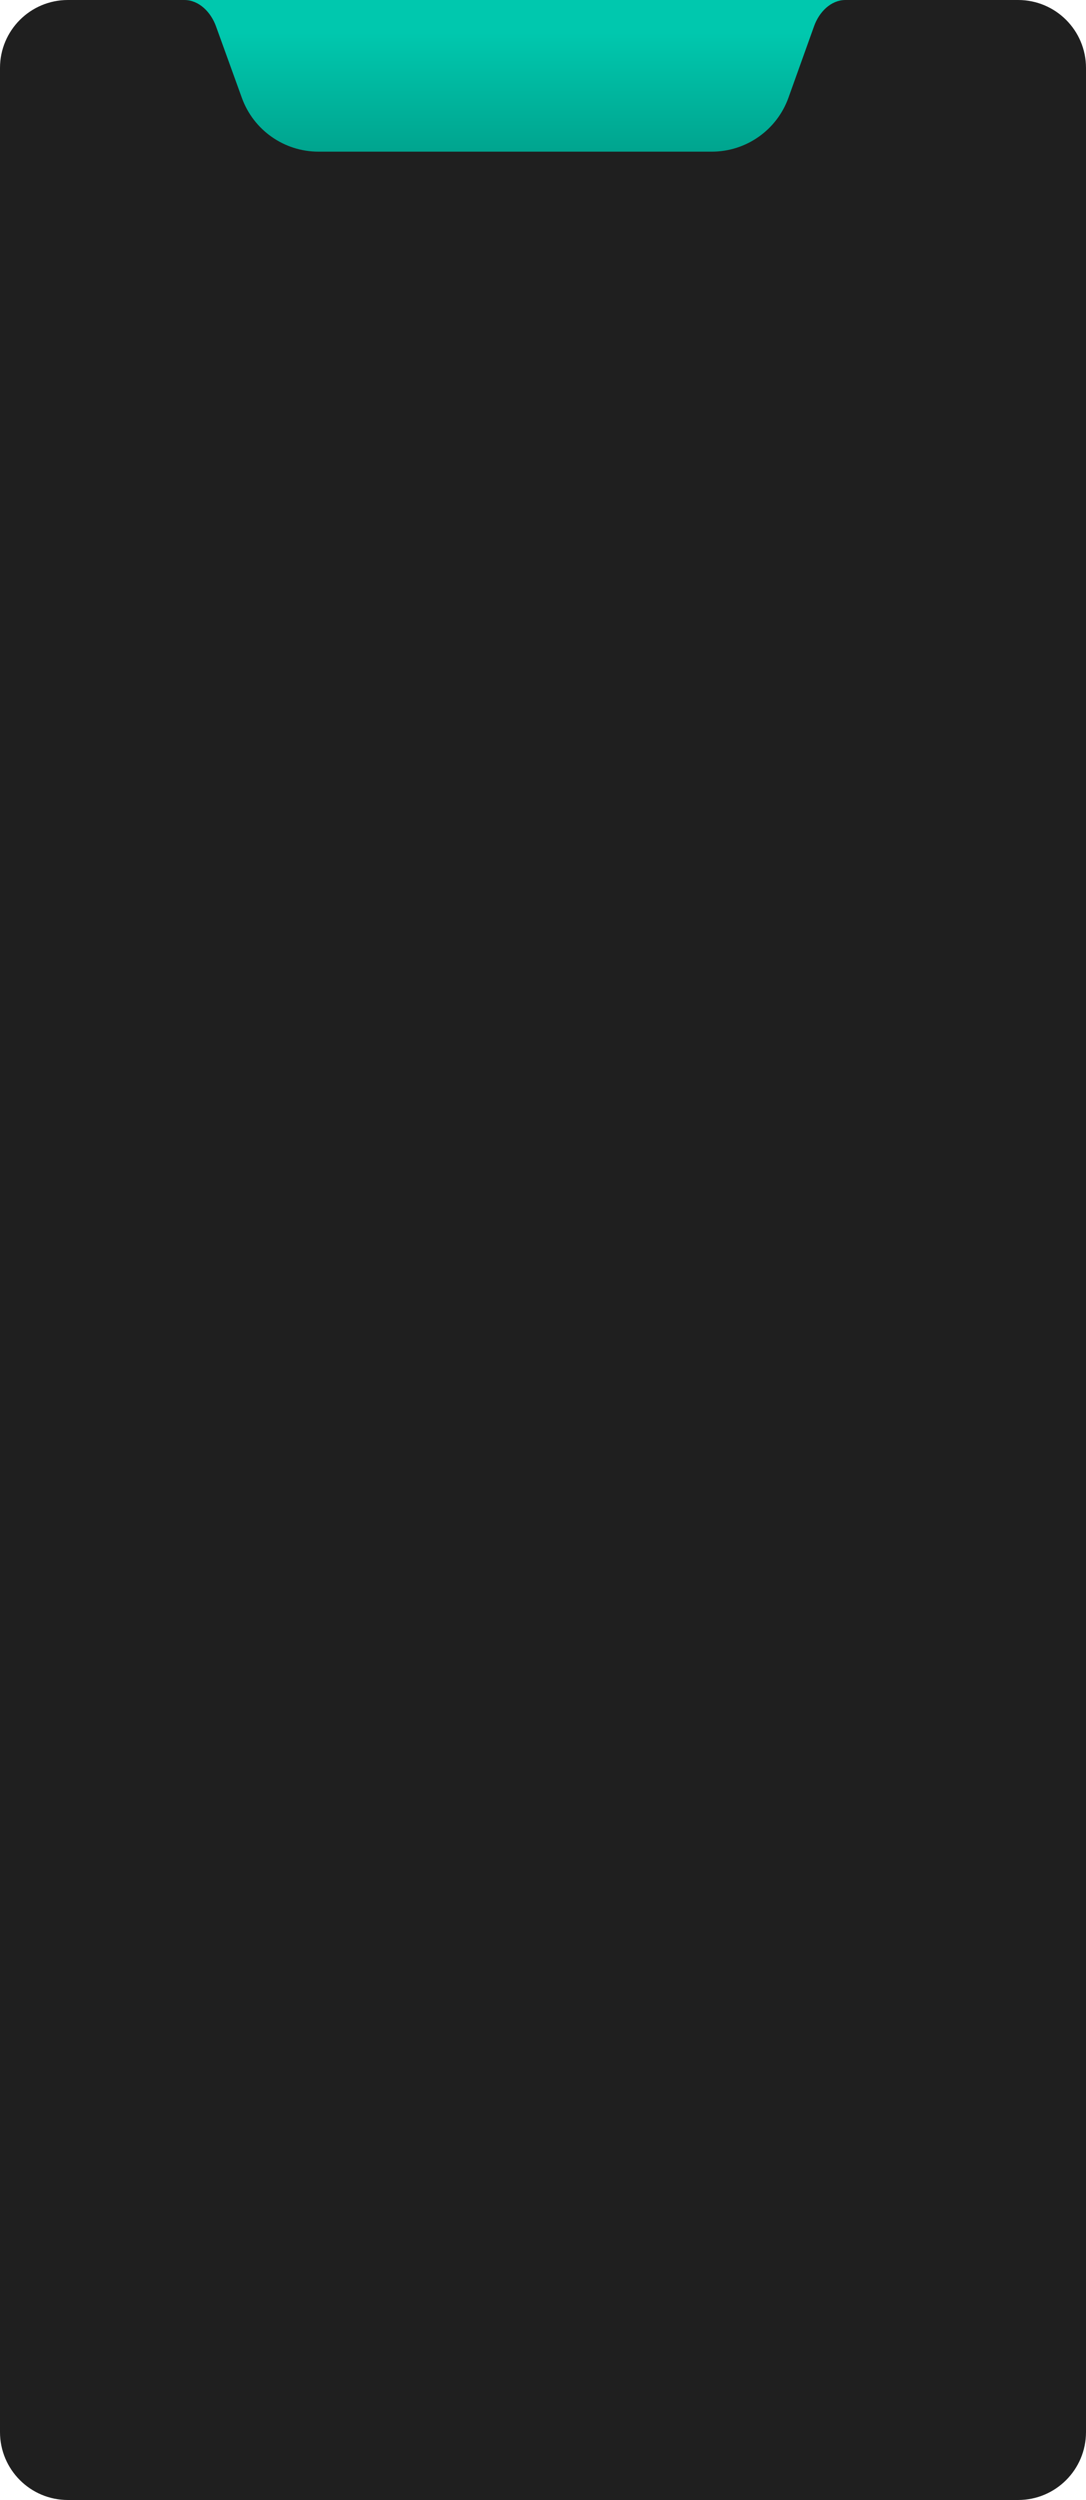
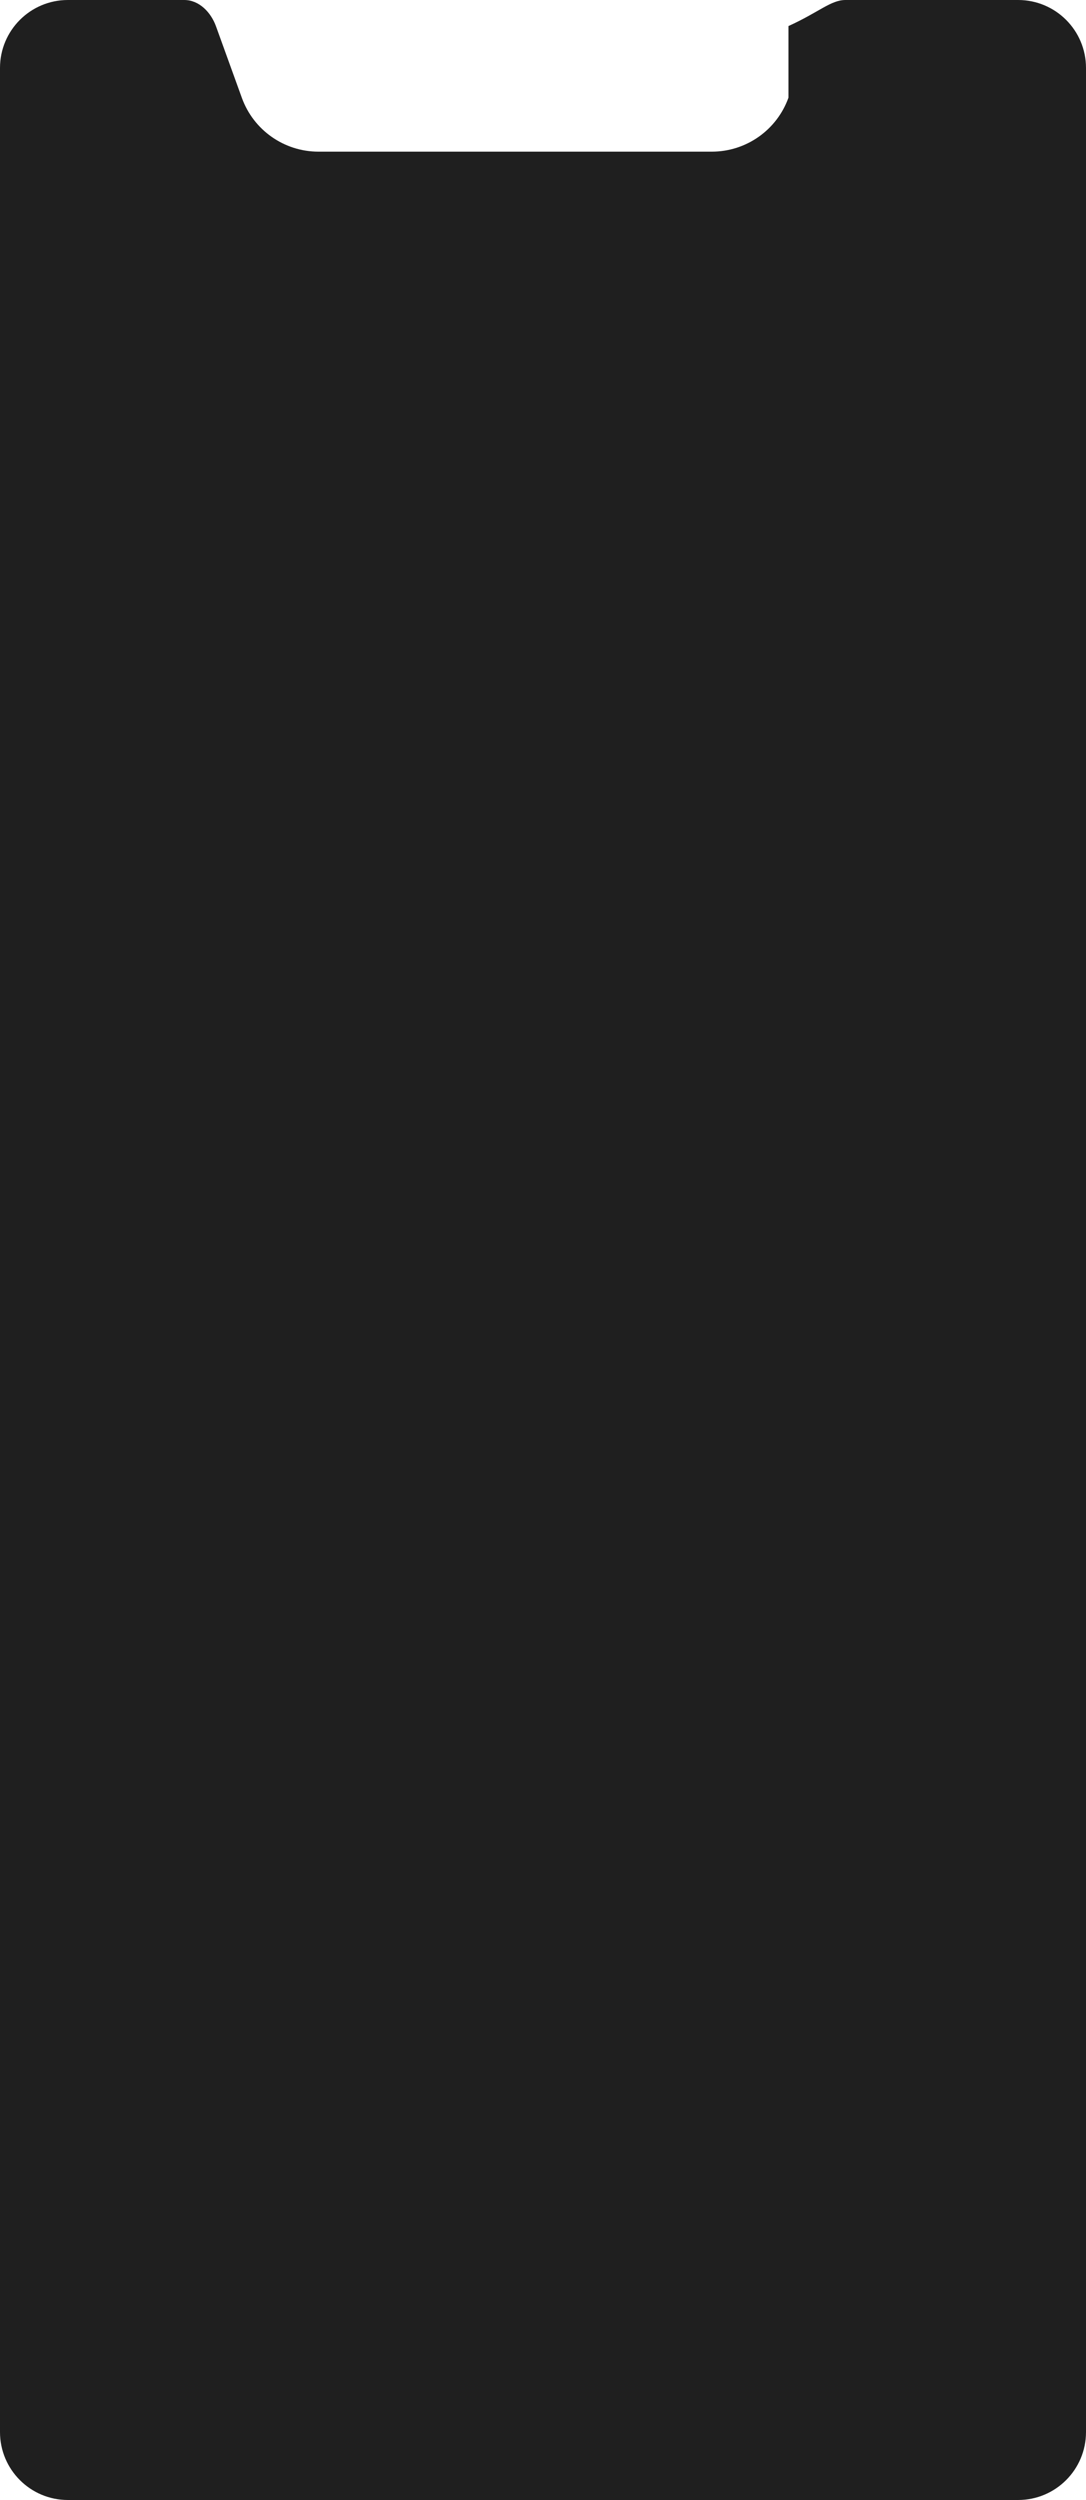
<svg xmlns="http://www.w3.org/2000/svg" width="400" height="920" viewBox="0 0 400 920" fill="none">
-   <rect x="25" width="305" height="67" fill="url(#paint0_linear_261_187)" />
-   <path d="M400 895C400 908.807 388.807 920 375 920H25C11.193 920 0 908.807 0 895V25C0 11.193 11.193 0 25 0H67.862C73.351 0 77.685 4.51 79.553 9.672V9.672L89.088 36.019C93.387 47.897 104.665 55.81 117.297 55.81H262.175C274.839 55.81 286.139 47.857 290.414 35.935L299.861 9.589V9.589C301.698 4.468 305.993 0 311.434 0H375C388.807 0 400 11.193 400 25V895Z" fill="#1F1F1F" />
+   <path d="M400 895C400 908.807 388.807 920 375 920H25C11.193 920 0 908.807 0 895V25C0 11.193 11.193 0 25 0H67.862C73.351 0 77.685 4.51 79.553 9.672V9.672L89.088 36.019C93.387 47.897 104.665 55.81 117.297 55.81H262.175C274.839 55.81 286.139 47.857 290.414 35.935V9.589C301.698 4.468 305.993 0 311.434 0H375C388.807 0 400 11.193 400 25V895Z" fill="#1F1F1F" />
  <defs>
    <linearGradient id="paint0_linear_261_187" x1="178.128" y1="0" x2="178.128" y2="67" gradientUnits="userSpaceOnUse">
      <stop offset="0.18" stop-color="#00C8AE" />
      <stop offset="0.822" stop-color="#00A58F" />
    </linearGradient>
  </defs>
</svg>